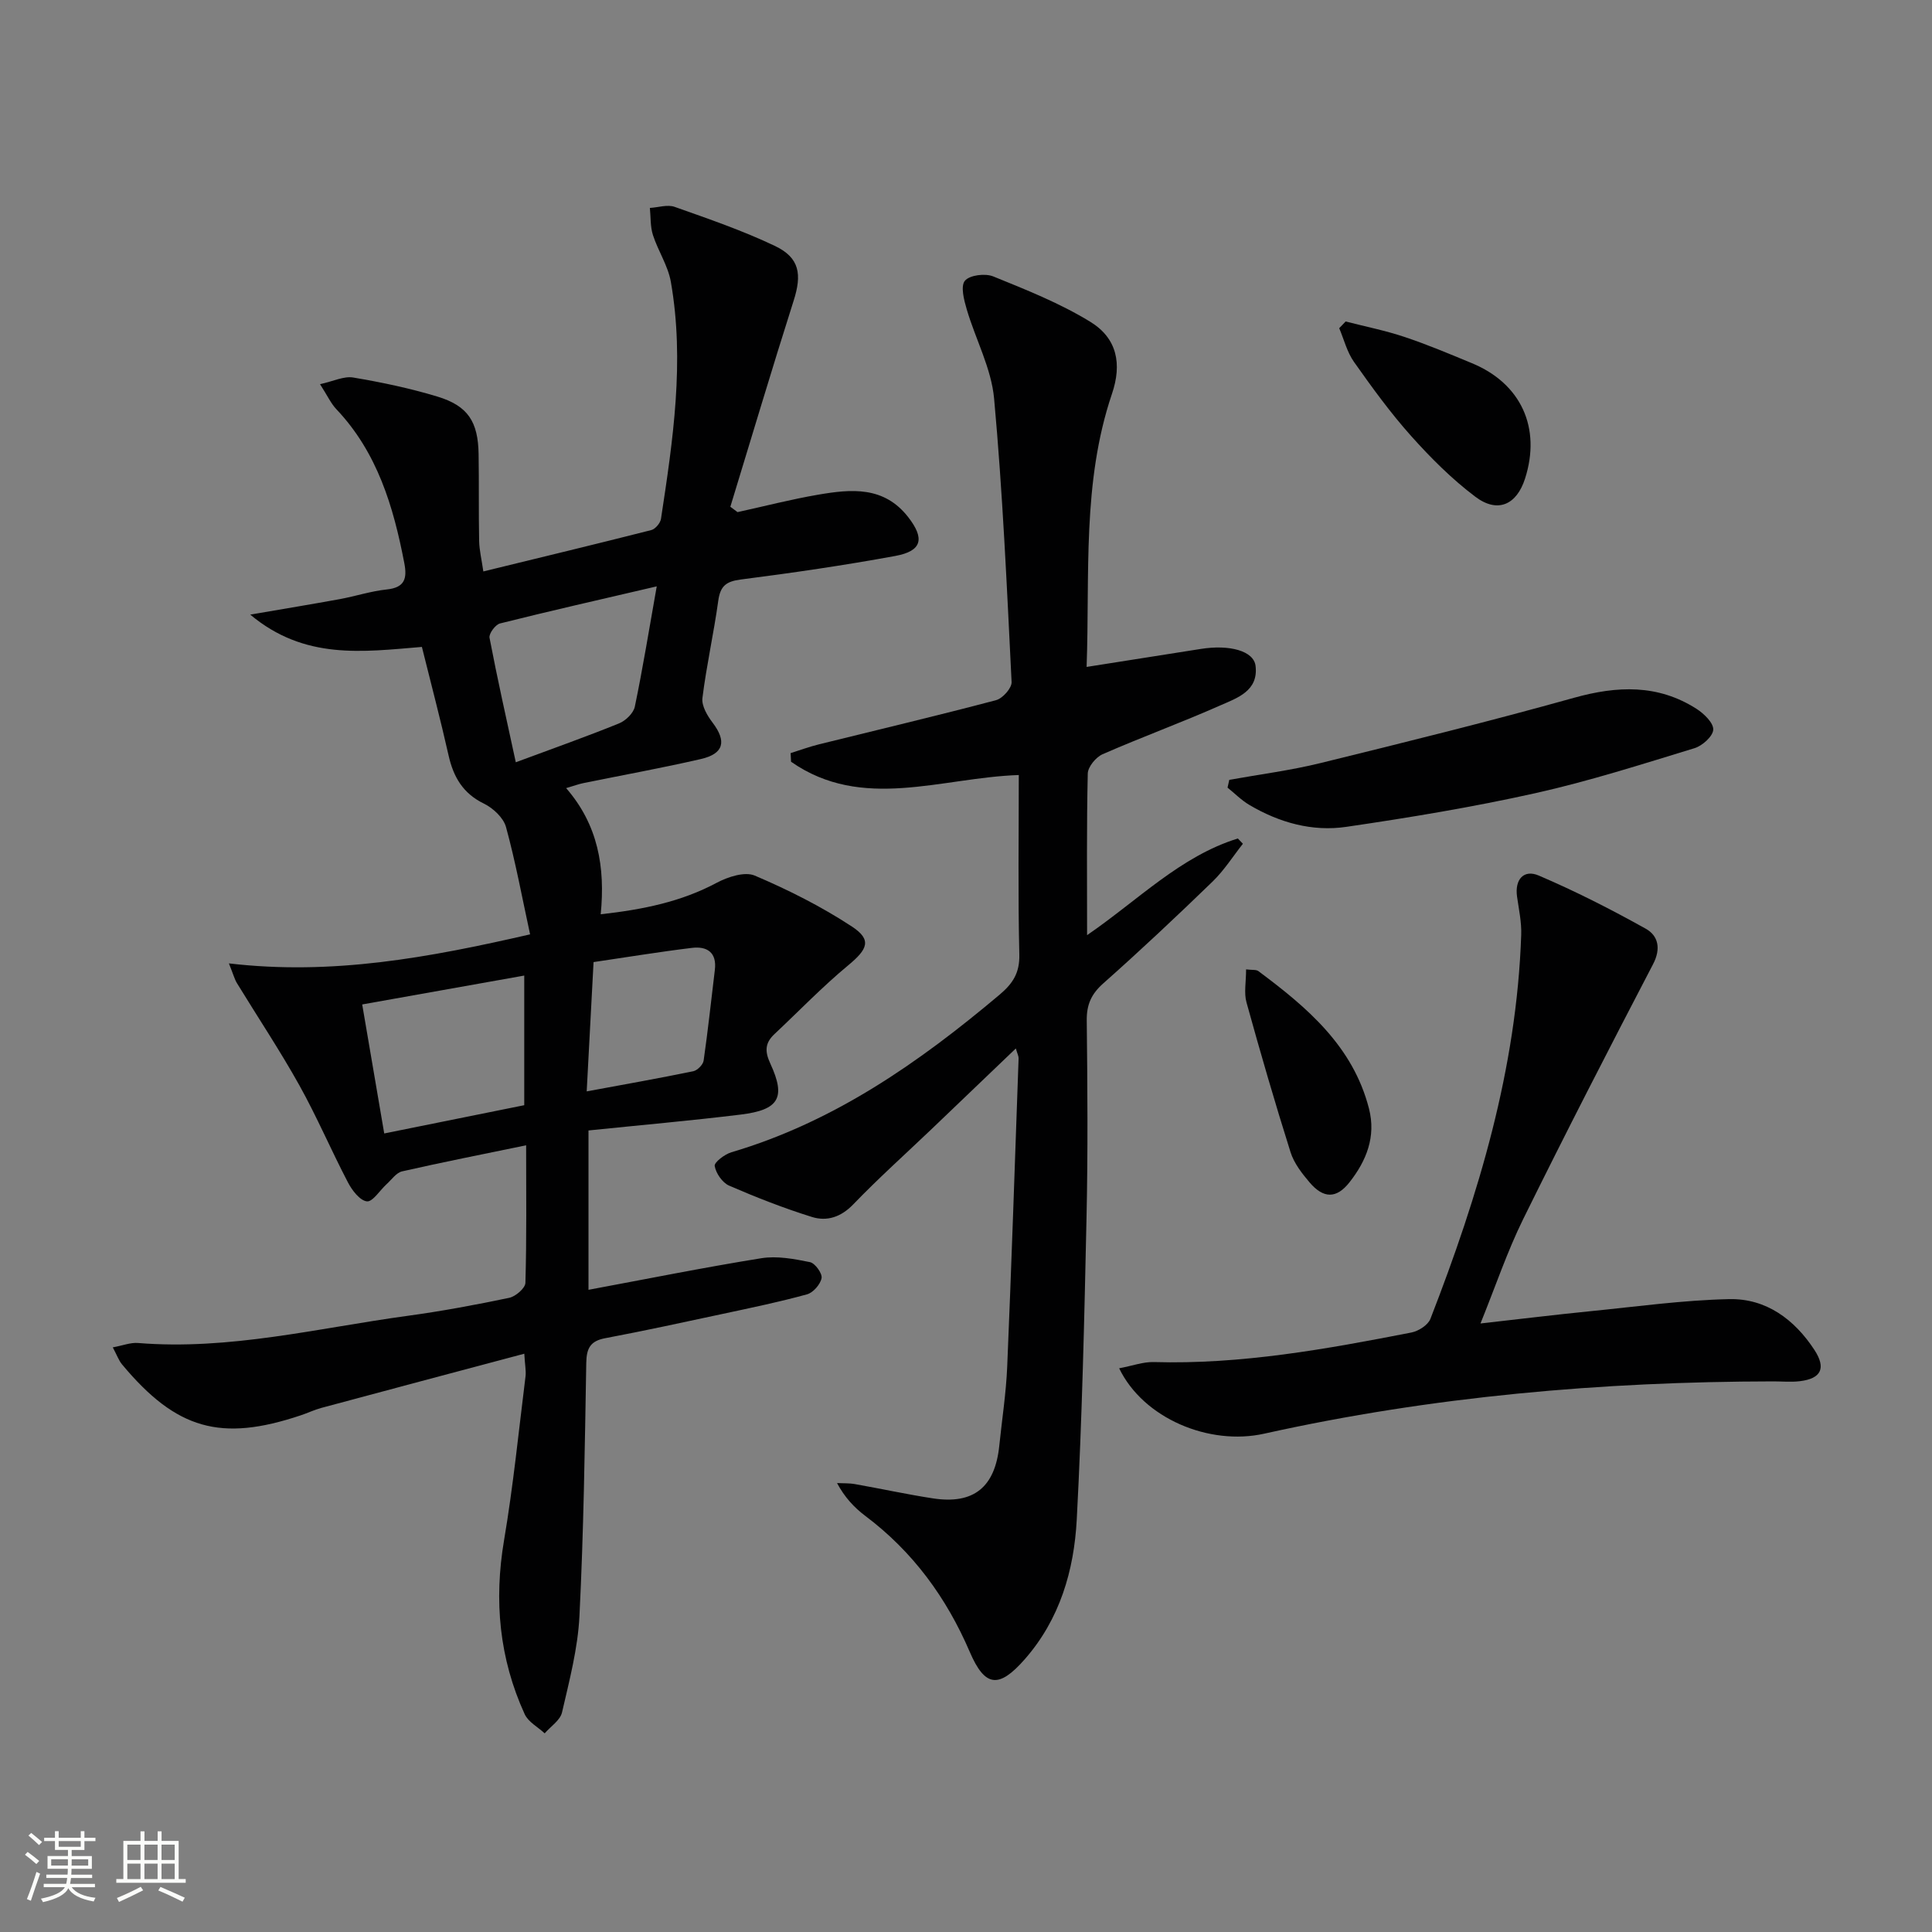
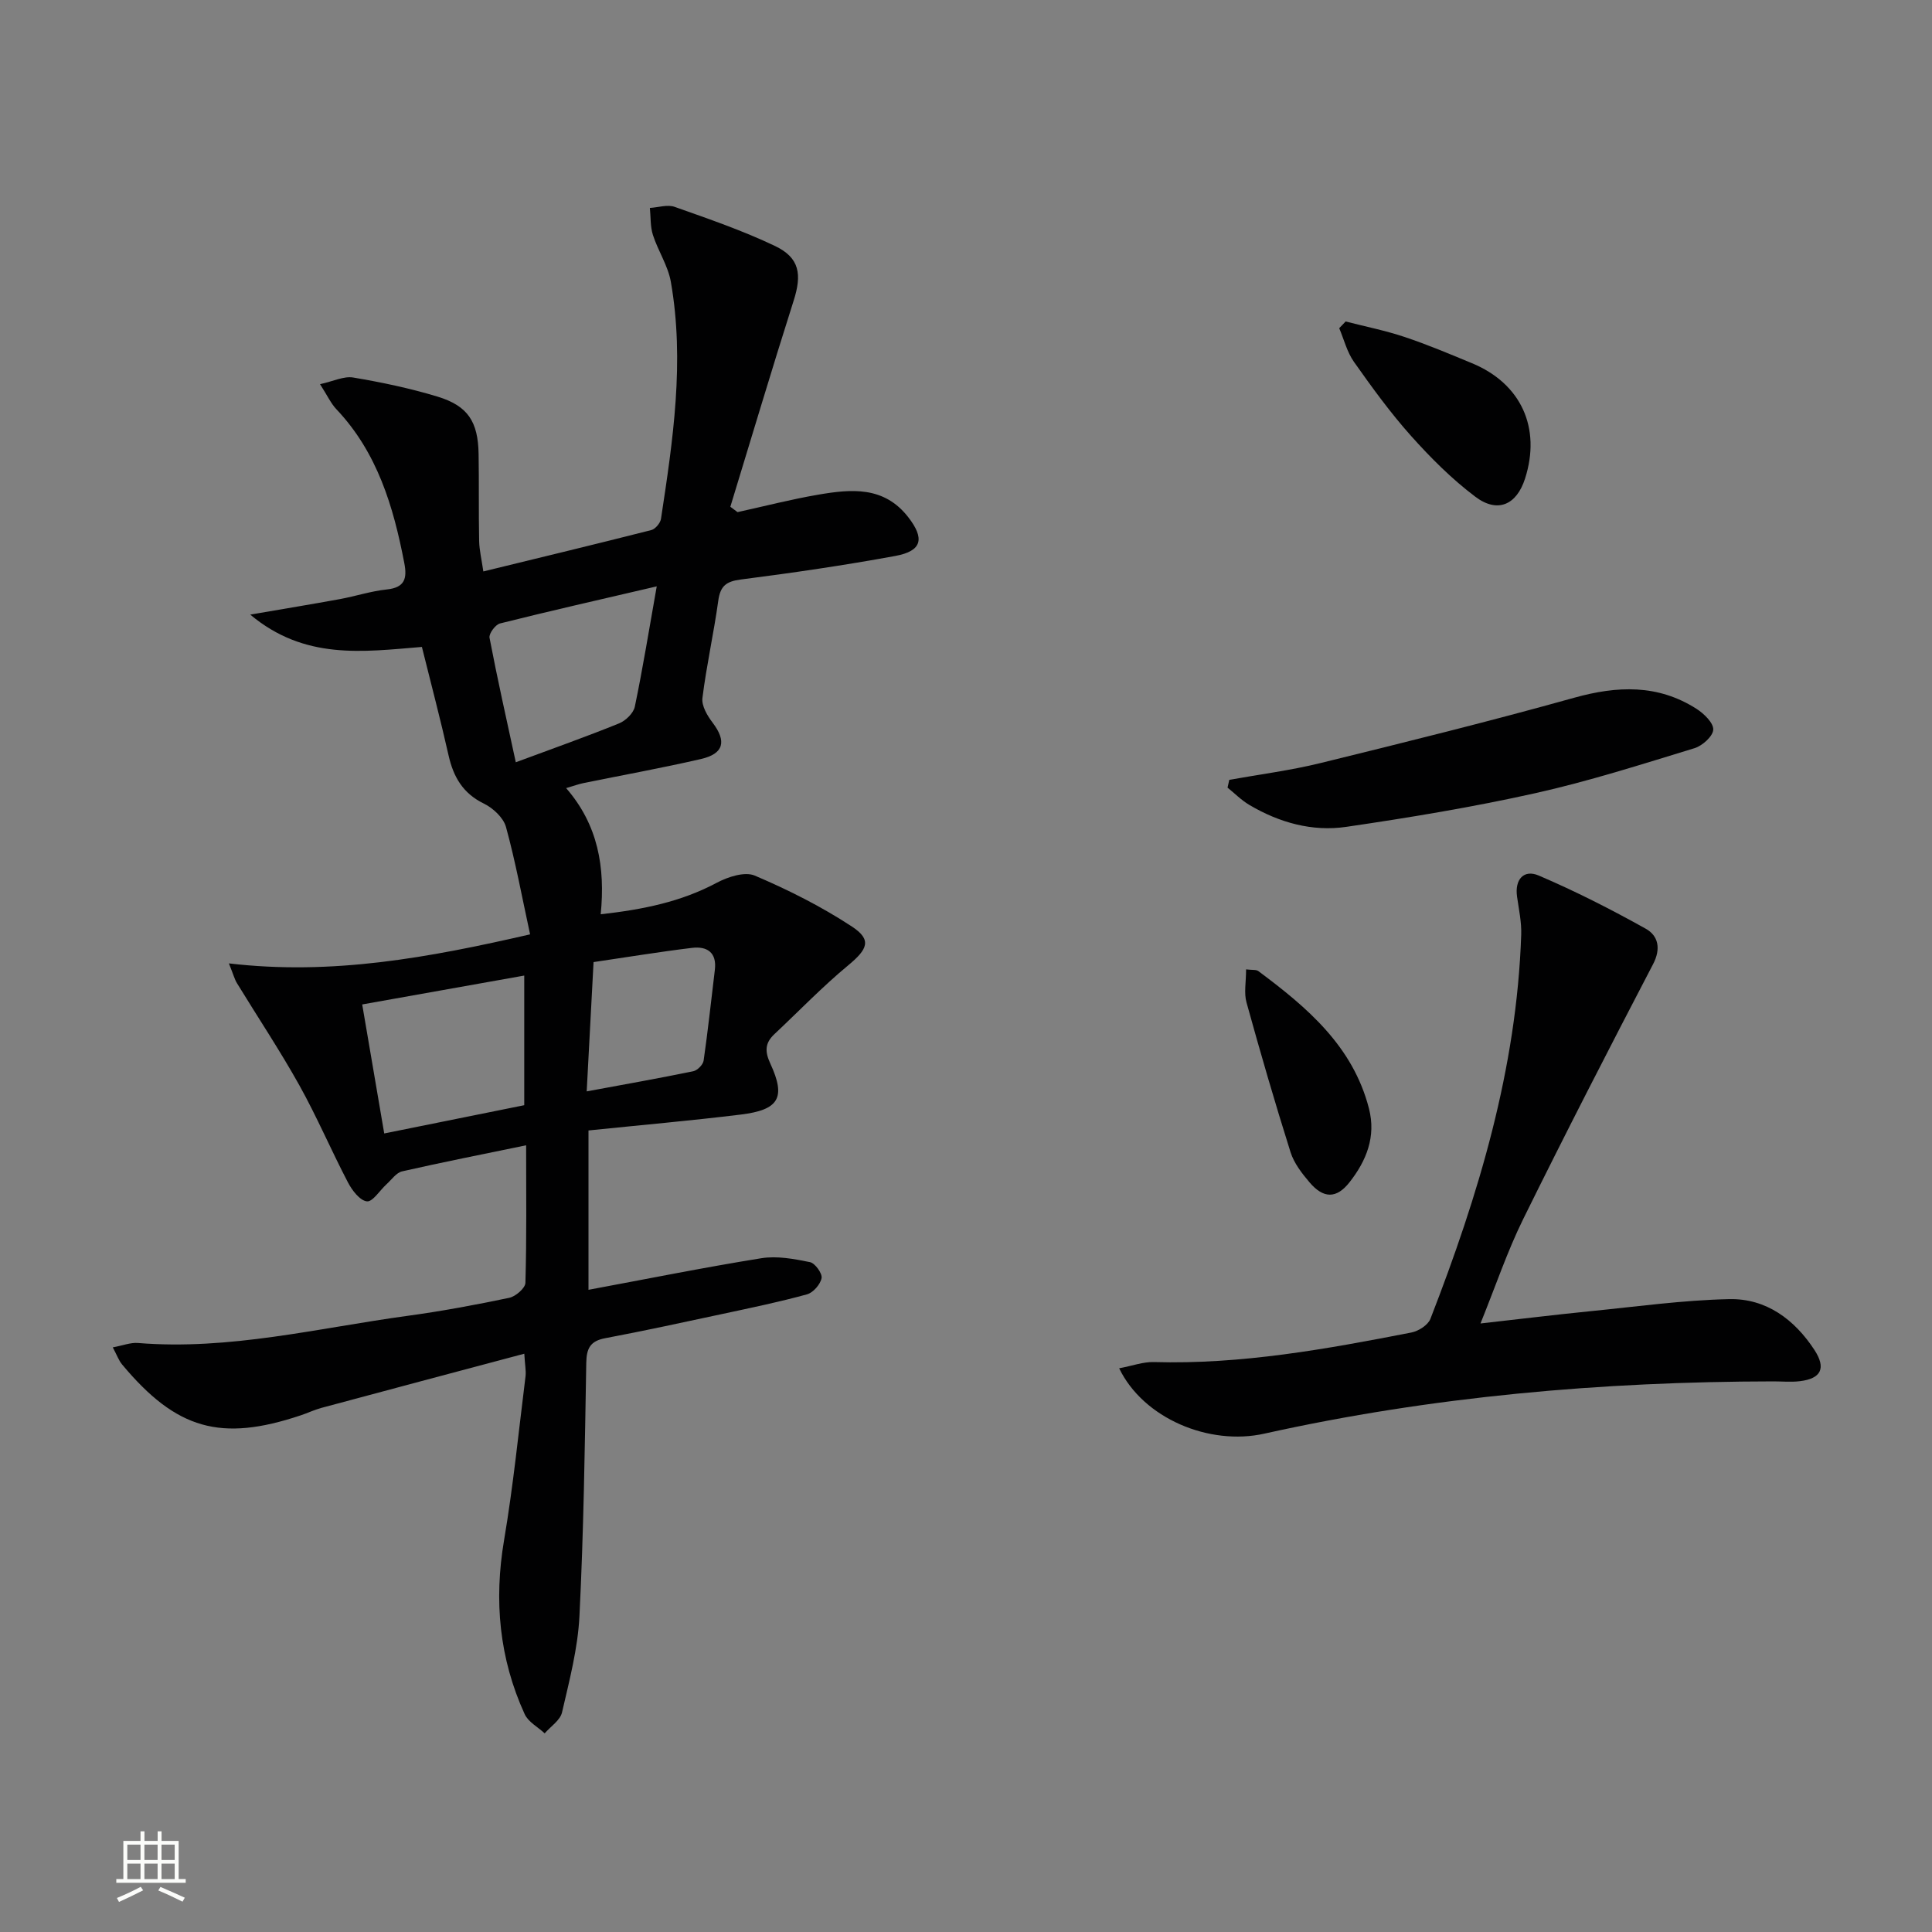
<svg xmlns="http://www.w3.org/2000/svg" enable-background="new 0 0 400 400" viewBox="0 0 400 400">
  <rect x="0" y="0" width="400" height="400" fill="#808080" stroke="none" />
-   <path d="m5.17 384 .55-.58c.85.61 1.65 1.24 2.4 1.87l-.59.64c-.83-.73-1.62-1.38-2.36-1.93m1.22 9.53-.82-.34c.71-1.76 1.37-3.64 1.98-5.63.24.13.5.25.76.36-.6 1.67-1.24 3.54-1.92 5.61m-.5-13.5.57-.54c.56.44 1.31 1.06 2.26 1.87l-.64.64c-.68-.66-1.41-1.32-2.19-1.97m3.25.46h2.24v-1.36h.77v1.36h4.57v-1.36h.76v1.36h2.28v.69h-2.28v1.84h-2.64v1.26h4.18v2.64h-4.21c0 .45-.02.86-.05 1.21h4.32v.69h-4.38c-.04.34-.1.75-.19 1.22h5.15v.69h-4.82c.87 1.19 2.51 1.92 4.93 2.19-.17.31-.3.57-.37.76-2.77-.49-4.52-1.41-5.26-2.76-.56 1.26-2.3 2.23-5.24 2.9-.12-.24-.26-.48-.43-.72 2.73-.55 4.38-1.34 4.96-2.38h-4.38v-.69h4.65c.1-.38.17-.79.21-1.22h-4.32v-.69h4.4c.03-.34.05-.75.05-1.21h-4.2v-2.64h4.23v-1.26h-2.69v-1.84h-2.24zm1.46 4.46v1.29h3.45c.01-.4.02-.57.01-.53v-.32-.45h-3.46zm1.55-2.59h4.57v-1.19h-4.57zm6.11 2.59h-3.42v.77c-.01.19-.01.37-.02.53h3.44z" fill="#fbfcfa" />
  <path d="m32.63 379.16h.82v1.98h3.54v7.89h1.46v.78h-14.37v-.78h1.46v-7.89h3.55v-1.98h.82v1.98h2.73v-1.98zm-3.49 11.48.5.73c-1.61.82-3.28 1.63-5 2.41-.13-.27-.28-.55-.44-.82 1.75-.72 3.4-1.49 4.94-2.32m-2.78-5.55h2.73v-3.18h-2.73zm0 3.95h2.73v-3.2h-2.73zm3.54-3.95h2.73v-3.18h-2.73zm0 3.95h2.73v-3.2h-2.73zm7.89 4.68c-1.84-.92-3.51-1.7-5.02-2.32l.45-.73c1.89.8 3.57 1.55 5.04 2.23zm-1.62-11.81h-2.73v3.18h2.73zm-2.73 7.13h2.73v-3.2h-2.73z" fill="#fbfcfa" />
  <g fill="#010102">
    <path d="m108.55 280.27c-14.31 3.81-28.19 7.5-42.05 11.23-1.44.39-2.79 1.05-4.21 1.52-16.56 5.56-25.78 2.95-37.02-10.53-.69-.83-1.06-1.93-1.92-3.53 2.09-.39 3.68-1.03 5.2-.91 18.96 1.55 37.28-3.09 55.82-5.62 7.06-.96 14.08-2.27 21.06-3.73 1.32-.28 3.31-1.99 3.35-3.09.27-9.3.15-18.61.15-28.49-8.91 1.84-17.32 3.5-25.68 5.4-1.21.28-2.17 1.71-3.21 2.65-1.39 1.26-2.89 3.7-4.08 3.56-1.47-.18-3.08-2.3-3.93-3.94-3.47-6.64-6.41-13.56-10.05-20.09-4.02-7.21-8.62-14.11-12.93-21.16-.48-.79-.71-1.72-1.66-4.08 21.38 2.51 41.29-1.17 62.36-6.01-1.64-7.54-3-14.97-4.99-22.23-.53-1.92-2.67-3.91-4.57-4.84-4.35-2.12-6.31-5.51-7.32-9.99-1.67-7.43-3.62-14.79-5.52-22.45-12.27 1.01-24.27 2.74-35.54-6.69 7.03-1.21 12.8-2.16 18.55-3.21 3.26-.6 6.45-1.66 9.73-2 3.72-.39 4.23-2.28 3.62-5.44-2.25-11.72-5.58-22.92-14.08-31.89-1.11-1.17-1.81-2.74-3.37-5.17 2.74-.6 4.92-1.7 6.86-1.38 5.87.99 11.75 2.22 17.45 3.95 6.32 1.92 8.41 5.2 8.52 11.9.1 6-.01 12 .11 17.99.04 1.91.51 3.8.87 6.31 11.99-2.93 23.39-5.67 34.76-8.56.84-.21 1.88-1.44 2.02-2.33 2.48-16.28 4.93-32.61 2.04-49.08-.59-3.34-2.65-6.4-3.71-9.69-.56-1.75-.44-3.73-.63-5.6 1.72-.1 3.64-.75 5.13-.22 7.01 2.48 14.1 4.91 20.8 8.11 5.1 2.44 5.57 5.9 3.83 11.33-4.51 14.17-8.75 28.43-13.1 42.65.5.37.99.74 1.49 1.11 5.56-1.22 11.08-2.65 16.69-3.61 6.83-1.17 13.63-1.83 18.67 4.68 3.41 4.4 2.86 6.98-2.68 8-10.61 1.95-21.3 3.51-32 4.88-3.05.39-4.25 1.35-4.67 4.39-.93 6.74-2.44 13.4-3.28 20.15-.2 1.61 1.01 3.66 2.11 5.1 2.92 3.85 2.35 6.43-2.43 7.53-8.07 1.86-16.23 3.33-24.35 4.99-.94.19-1.85.53-3.55 1.03 6.62 7.61 8.12 16.39 7.16 26.12 8.86-.99 16.67-2.6 24-6.51 2.31-1.23 5.81-2.38 7.89-1.5 6.96 2.96 13.81 6.41 20.13 10.56 4.17 2.74 3.24 4.69-.78 8.02-5.35 4.43-10.19 9.47-15.27 14.24-1.95 1.83-2.04 3.54-.85 6.11 3.27 7.07 1.79 9.58-6.13 10.55-10.37 1.27-20.78 2.18-31.52 3.29v32.99c12.11-2.25 23.91-4.63 35.79-6.54 3.25-.52 6.77.14 10.06.81 1.05.21 2.58 2.33 2.41 3.3-.24 1.3-1.74 3.02-3.02 3.37-5.74 1.58-11.59 2.79-17.42 4.04-8.11 1.74-16.21 3.5-24.36 5.04-3.1.58-3.87 2.11-3.92 5.11-.3 17.47-.54 34.96-1.41 52.4-.33 6.71-2.09 13.38-3.61 19.97-.38 1.63-2.35 2.9-3.59 4.33-1.41-1.31-3.4-2.35-4.14-3.97-5.26-11.51-6.39-23.49-4.27-36.01 1.91-11.28 3.04-22.7 4.46-34.06.1-1.11-.14-2.27-.27-4.56zm-33.56-72.31c1.6 9.39 3.05 17.85 4.56 26.71 9.95-2.01 19.61-3.96 28.99-5.85 0-9.26 0-17.82 0-26.84-11.33 2.02-22.21 3.96-33.55 5.98zm60.98-86.56c-11.92 2.78-22.21 5.11-32.45 7.68-.95.24-2.33 2.1-2.17 2.96 1.6 8.39 3.48 16.73 5.44 25.78 7.81-2.9 14.66-5.32 21.38-8.05 1.36-.55 2.97-2.1 3.26-3.45 1.64-7.86 2.92-15.8 4.54-24.92zm-14.5 104.56c7.8-1.44 14.95-2.71 22.06-4.17.86-.18 2.03-1.36 2.15-2.21.9-6.24 1.56-12.51 2.32-18.76.45-3.66-1.64-4.95-4.75-4.57-6.69.81-13.34 1.91-20.36 2.94-.49 9.22-.94 17.76-1.42 26.77z" />
-     <path d="m224.97 138.08c8.25-1.3 15.93-2.5 23.61-3.72 5.98-.96 11 .4 11.37 3.5.63 5.21-3.82 6.65-7.31 8.19-8.04 3.56-16.32 6.58-24.37 10.11-1.38.61-3.03 2.61-3.06 4-.25 10.82-.14 21.65-.14 33.45 10.58-7.25 19.31-16.32 31.21-20.01.35.36.7.73 1.05 1.09-2.07 2.62-3.88 5.5-6.26 7.81-7.41 7.18-14.93 14.25-22.65 21.1-2.48 2.2-3.46 4.4-3.42 7.68.15 13.66.25 27.33-.05 40.99-.45 20.78-.92 41.58-2.02 62.33-.56 10.54-3.5 20.64-10.74 28.9-5.38 6.14-8.26 5.84-11.41-1.49-4.83-11.25-11.79-20.77-21.63-28.16-2.3-1.73-4.29-3.87-5.85-6.8 1.24.07 2.51 0 3.72.22 5.38.95 10.72 2.12 16.12 2.95 8.44 1.3 12.87-2.3 13.75-10.89.56-5.45 1.41-10.89 1.64-16.36.9-21.28 1.6-42.56 2.36-63.85.02-.43-.23-.87-.57-2.05-6.06 5.8-11.77 11.27-17.48 16.73-5.42 5.17-11.01 10.18-16.2 15.57-2.55 2.64-5.45 3.55-8.54 2.59-5.83-1.82-11.55-4.06-17.15-6.49-1.39-.61-2.72-2.55-2.98-4.06-.13-.76 2.07-2.44 3.47-2.85 21.22-6.27 38.84-18.58 55.5-32.61 2.74-2.31 4.19-4.5 4.1-8.32-.29-12.3-.11-24.61-.11-37.17-16.09.54-32.4 7.55-47.15-2.75-.03-.6-.06-1.19-.09-1.79 1.95-.61 3.88-1.32 5.86-1.81 12.23-3.03 24.5-5.93 36.68-9.15 1.36-.36 3.27-2.51 3.21-3.75-.97-19.58-1.84-39.17-3.62-58.68-.57-6.27-3.84-12.27-5.66-18.46-.57-1.94-1.32-4.81-.39-5.94.97-1.18 4.2-1.58 5.87-.9 6.85 2.78 13.83 5.55 20.1 9.4 5.56 3.41 6.58 8.72 4.48 14.91-6.22 18.37-4.56 37.4-5.25 56.54z" />
    <path d="m231.71 283.29c2.77-.52 4.98-1.35 7.15-1.29 18.09.52 35.74-2.68 53.36-6.12 1.47-.29 3.43-1.54 3.93-2.82 9.96-25.63 17.87-51.77 18.8-79.53.09-2.61-.49-5.26-.86-7.88-.51-3.6 1.41-5.7 4.49-4.38 7.58 3.24 14.97 7 22.17 11.02 2.55 1.43 3.2 4.09 1.49 7.35-9.13 17.51-18.16 35.07-26.89 52.78-3.28 6.66-5.67 13.77-8.83 21.59 8.13-.91 15.43-1.81 22.75-2.54 9.57-.95 19.14-2.29 28.73-2.5 7.65-.17 13.52 4.19 17.67 10.54 2.45 3.76 1.38 5.92-3.02 6.45-1.81.22-3.66.04-5.49.04-35.5.05-70.68 3.11-105.39 10.82-11.42 2.56-25.06-3.16-30.06-13.53z" />
    <path d="m254.51 161.46c6.31-1.14 12.69-1.95 18.9-3.48 17.54-4.31 35.08-8.65 52.47-13.51 8.96-2.5 17.36-2.83 25.37 2.29 1.54.99 3.53 2.91 3.46 4.31-.07 1.38-2.27 3.35-3.9 3.84-10.91 3.33-21.82 6.83-32.94 9.31-12.92 2.88-26.02 5.05-39.13 6.97-7.06 1.04-13.89-.88-20.08-4.54-1.64-.97-3.02-2.38-4.51-3.58.12-.53.24-1.07.36-1.61z" />
    <path d="m278.6 66.56c4.09 1.05 8.26 1.88 12.25 3.22 4.7 1.57 9.29 3.51 13.88 5.41 10.19 4.2 14.39 13.39 11.01 23.91-1.74 5.42-5.67 7.22-10.28 3.75-4.85-3.65-9.24-8.04-13.3-12.58-4.3-4.81-8.11-10.07-11.84-15.35-1.43-2.03-2.06-4.63-3.05-6.97.45-.47.89-.93 1.33-1.39z" />
    <path d="m257.99 200.7c1.28.16 2.08.02 2.53.35 10.08 7.51 19.58 15.51 22.91 28.46 1.5 5.84-.54 10.83-4.04 15.28-2.68 3.41-5.38 3.39-8.25.02-1.59-1.87-3.23-3.98-3.95-6.27-3.24-10.26-6.24-20.6-9.11-30.98-.56-1.96-.09-4.22-.09-6.86z" />
  </g>
</svg>